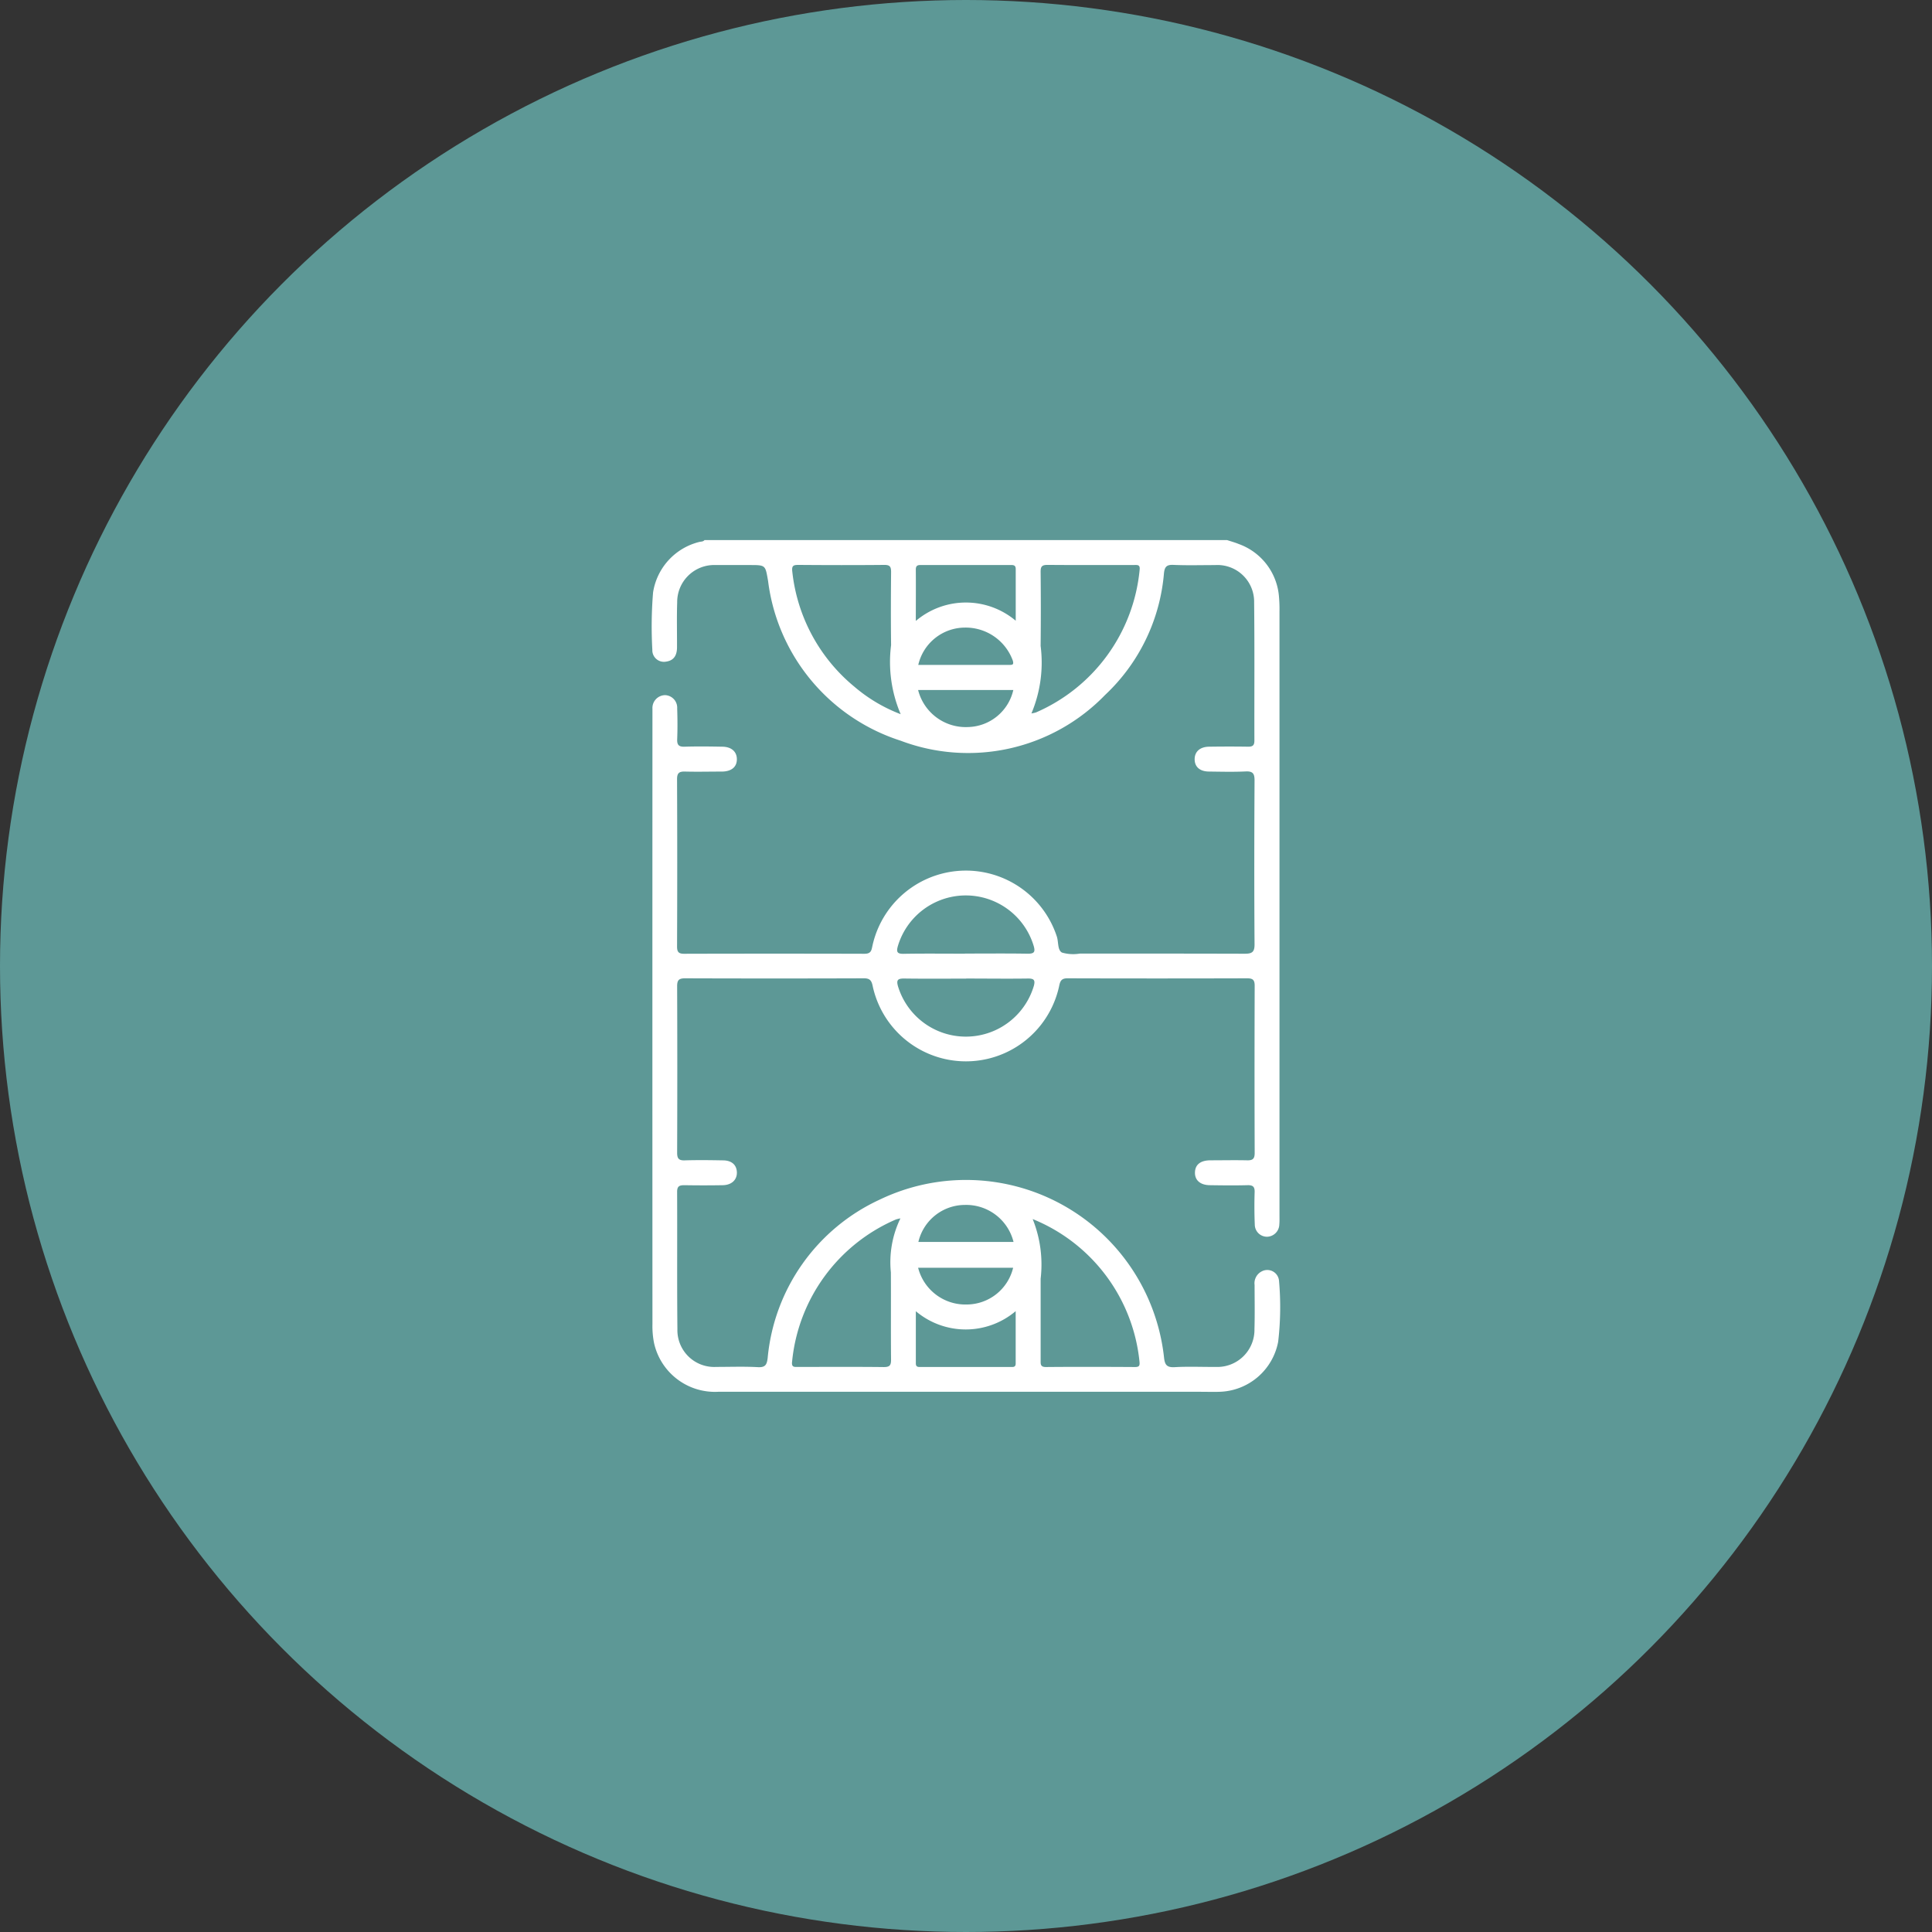
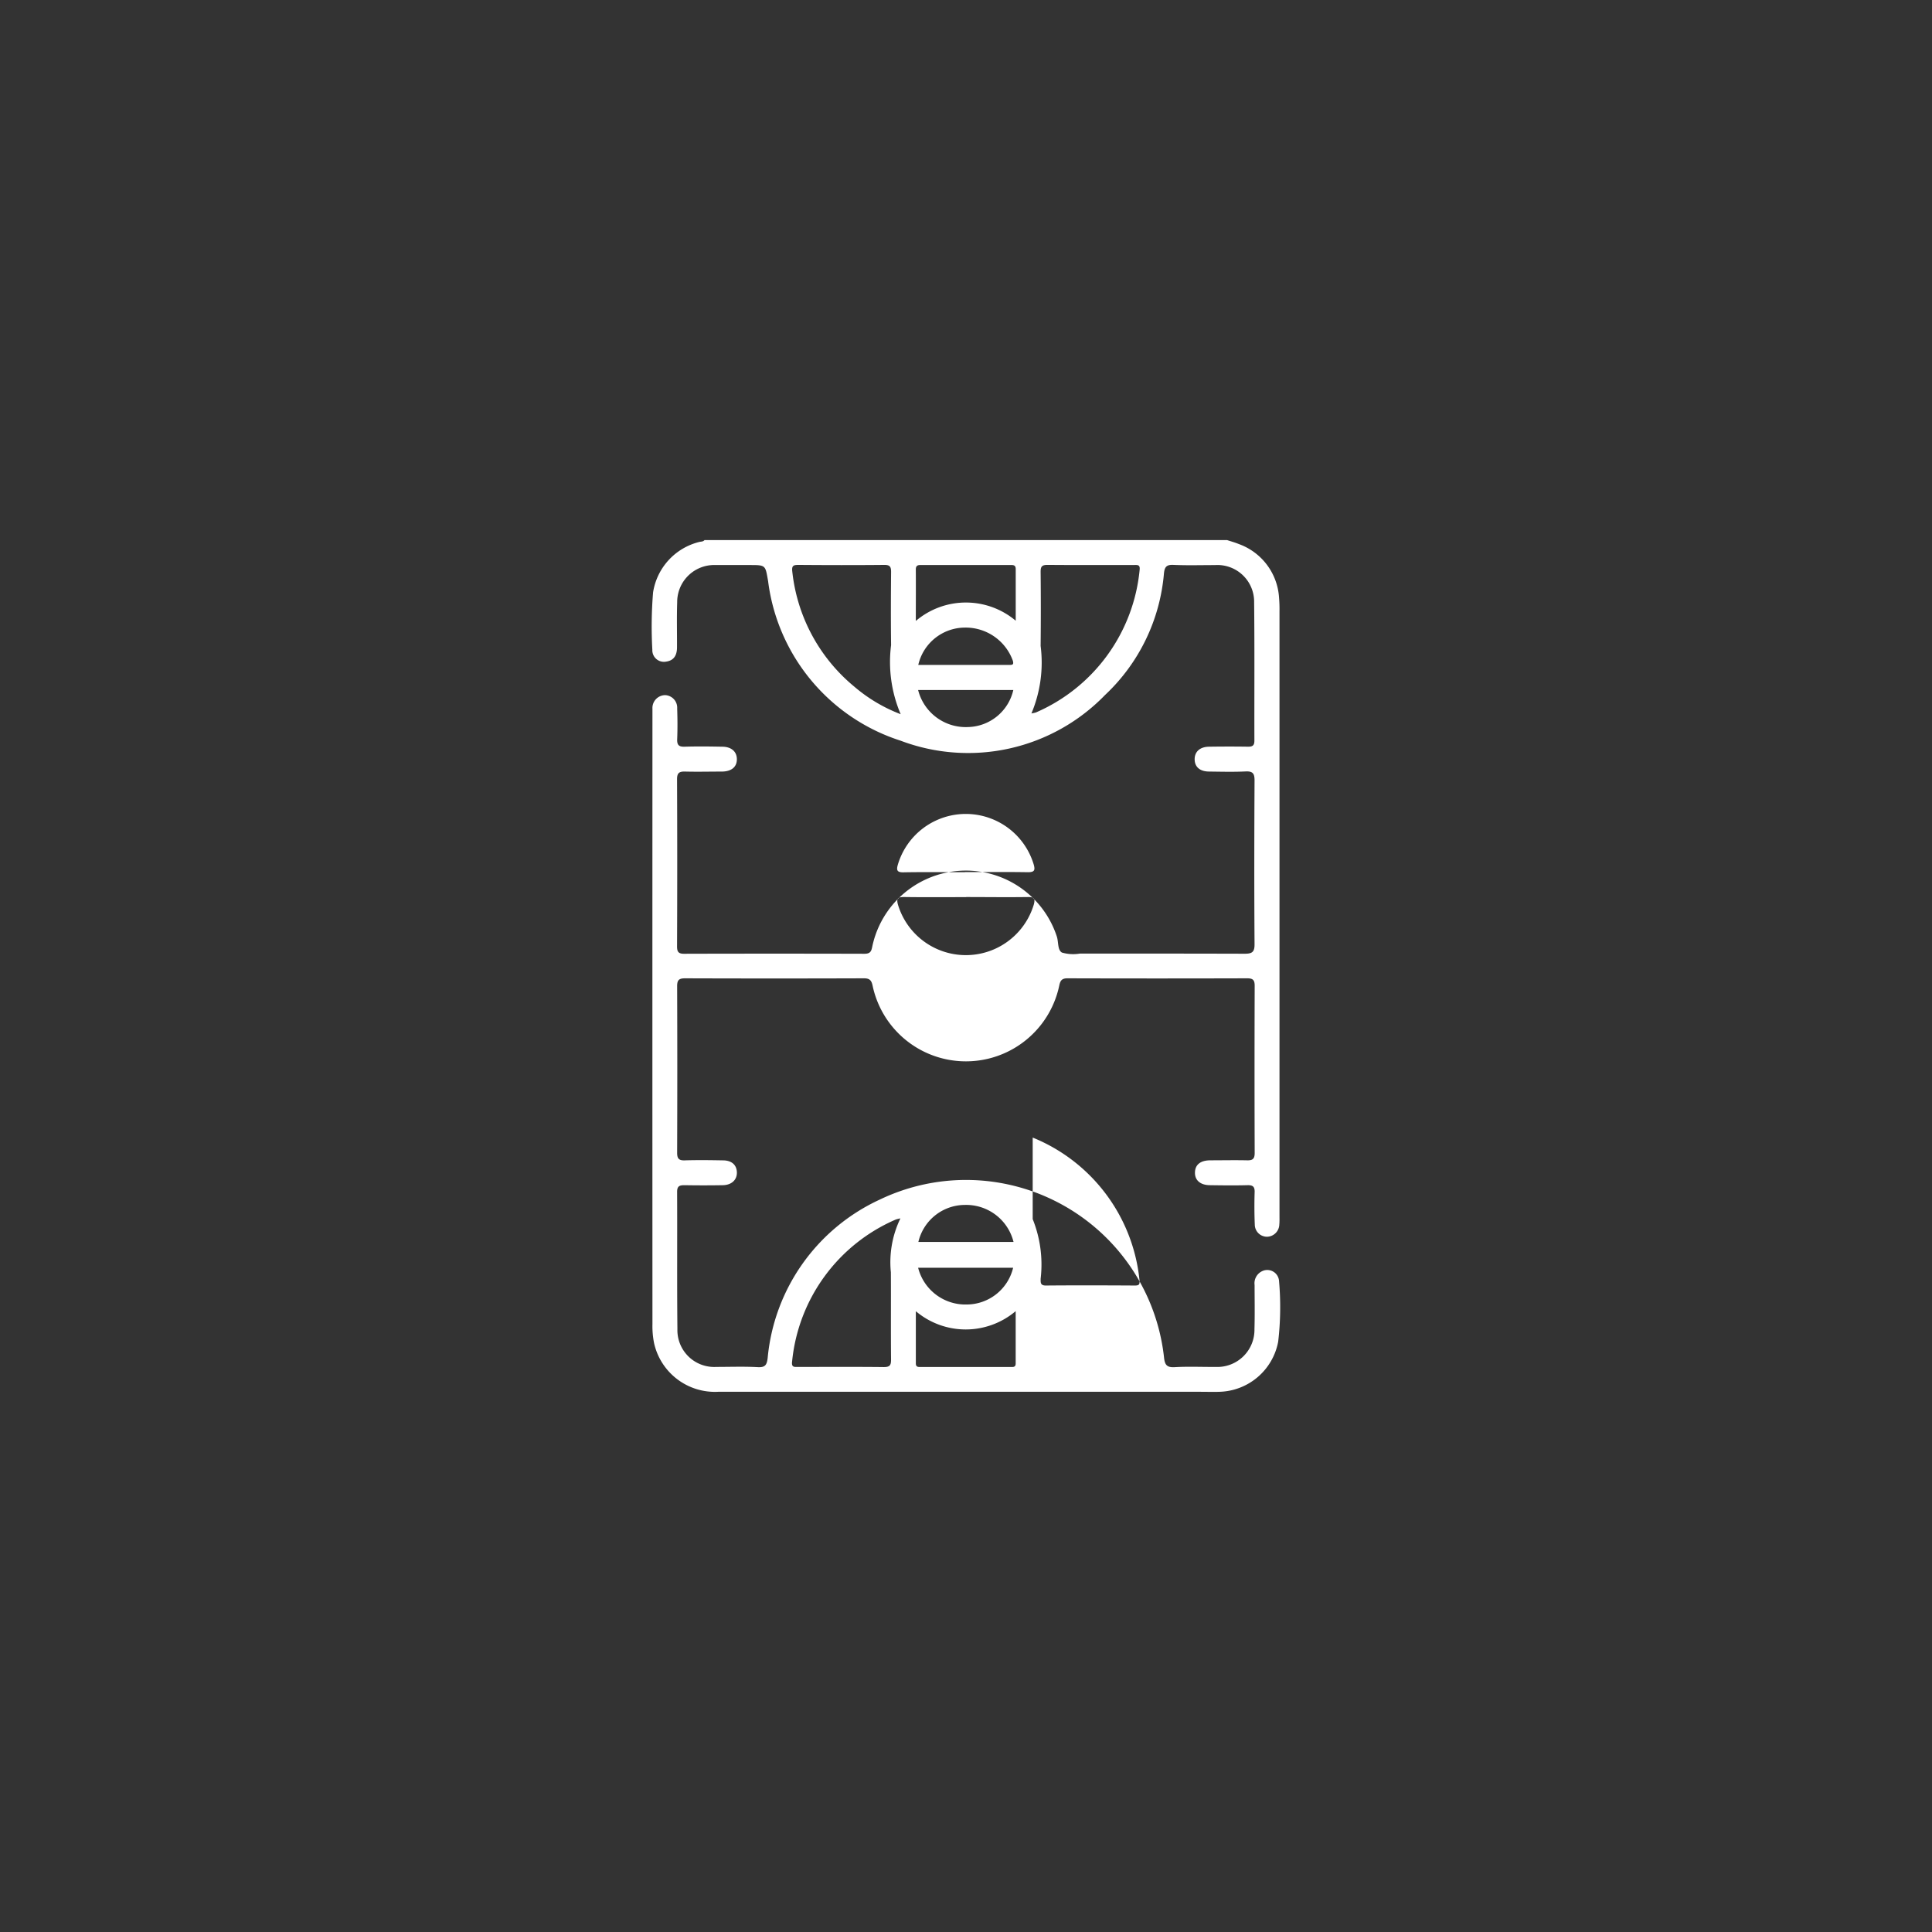
<svg xmlns="http://www.w3.org/2000/svg" width="88" height="88" viewBox="0 0 88 88">
  <rect x="0" y="0" width="88" height="88" fill="#333333" stroke="none" />
  <g id="Grupo_1784" data-name="Grupo 1784" transform="translate(-3600 -4837)">
-     <circle id="Elipse_3" data-name="Elipse 3" cx="44" cy="44" r="44" transform="translate(3600 4837)" fill="#5d9896" />
-     <path id="Trazado_1000" data-name="Trazado 1000" d="M672.673,7.956c.177.059.358.108.531.179a2.78,2.78,0,0,1,1.835,2.429,6.31,6.31,0,0,1,.021.643q0,13.754,0,27.507c0,.139.005.279-.008.416a.573.573,0,0,1-.558.558.556.556,0,0,1-.559-.553c-.021-.492-.022-.985-.007-1.477.008-.251-.081-.324-.325-.318-.568.015-1.136.009-1.7,0-.443,0-.7-.221-.693-.576s.244-.554.7-.557c.556,0,1.112-.012,1.667,0,.256.008.354-.061.353-.335q-.013-3.808,0-7.616c0-.27-.088-.34-.348-.339q-4.092.012-8.184,0c-.247,0-.318.1-.366.314a4.344,4.344,0,0,1-8.507.012c-.052-.239-.14-.327-.395-.326q-4.073.014-8.146,0c-.287,0-.361.088-.36.366q.014,3.789,0,7.578c0,.258.07.356.341.348.58-.018,1.162-.01,1.742,0,.4,0,.628.206.638.544s-.234.58-.643.587c-.581.01-1.162.01-1.743,0-.228,0-.337.04-.336.306.01,2.084-.008,4.168.013,6.251a1.677,1.677,0,0,0,1.771,1.72c.631,0,1.264-.024,1.894.011.344.019.409-.116.446-.415a8.839,8.839,0,0,1,5.1-7.214A9.073,9.073,0,0,1,669.8,45.178c.035.343.125.472.492.45.617-.036,1.237-.006,1.856-.011a1.691,1.691,0,0,0,1.772-1.722c.02-.669.006-1.338.006-2.008a.608.608,0,0,1,.334-.626.537.537,0,0,1,.78.449A13.59,13.59,0,0,1,675,44.47a2.8,2.8,0,0,1-2.665,2.28c-.29.01-.581,0-.871,0q-10.988,0-21.975,0a2.839,2.839,0,0,1-2.915-2.212,3.942,3.942,0,0,1-.075-.865q-.005-13.9,0-27.81c0-.076,0-.152,0-.227a.585.585,0,0,1,.579-.617.573.573,0,0,1,.548.607c.015.467.019.935,0,1.4-.01.265.076.35.341.341.568-.018,1.136-.01,1.7,0,.42,0,.668.215.677.554.009.361-.236.575-.682.579-.556,0-1.112.014-1.667,0-.27-.009-.377.055-.375.352q.016,3.808,0,7.616c0,.24.065.332.319.331q4.111-.011,8.222,0c.3,0,.315-.161.358-.362a4.358,4.358,0,0,1,8.4-.421c.081.249.026.613.233.728a1.838,1.838,0,0,0,.817.046c2.5,0,5,0,7.5.007.329,0,.458-.062.455-.43-.017-2.488-.013-4.976,0-7.464,0-.3-.069-.425-.4-.409-.554.026-1.111.012-1.667.005-.423,0-.661-.212-.661-.561s.245-.566.659-.571c.593-.008,1.187-.01,1.781,0,.216,0,.282-.072.281-.283-.006-2.1.011-4.193-.012-6.289a1.672,1.672,0,0,0-1.784-1.7c-.631,0-1.264.019-1.894-.009-.315-.014-.4.094-.43.39a8.584,8.584,0,0,1-2.681,5.535,8.685,8.685,0,0,1-9.311,2.083,8.789,8.789,0,0,1-6.039-7.274c-.127-.723-.1-.727-.833-.727-.518,0-1.036,0-1.553,0a1.686,1.686,0,0,0-1.754,1.7c-.023.681-.005,1.364-.008,2.046,0,.339-.123.6-.494.652a.528.528,0,0,1-.63-.542,19,19,0,0,1,.034-2.612,2.814,2.814,0,0,1,2.1-2.295c.083-.022.179-.007.242-.086Zm-14.866,7.933a6.059,6.059,0,0,1-.438-3.148c-.014-1.111-.01-2.222,0-3.333,0-.24-.055-.323-.31-.321-1.3.013-2.6.01-3.9,0-.232,0-.324.025-.29.306a7.881,7.881,0,0,0,2.818,5.233,7.159,7.159,0,0,0,2.12,1.261m5.957-.036a1.315,1.315,0,0,0,.21-.047,7.9,7.9,0,0,0,4.715-6.484c.032-.254-.1-.229-.257-.229-1.313,0-2.626.007-3.939-.005-.253,0-.315.075-.313.319q.018,1.686,0,3.371a5.976,5.976,0,0,1-.419,3.076m-5.966,23a1.636,1.636,0,0,0-.206.049,7.88,7.88,0,0,0-4.729,6.471c-.036.277.108.246.277.246,1.3,0,2.6-.009,3.9.006.273,0,.332-.082.33-.341-.013-1.326,0-2.652-.008-3.977a4.573,4.573,0,0,1,.435-2.454m6.025.033a5.554,5.554,0,0,1,.362,2.715q0,1.856,0,3.712c0,.171-.019.312.24.31,1.351-.012,2.7-.008,4.053,0,.186,0,.229-.048.21-.239a7.86,7.86,0,0,0-4.865-6.5m-3.088-12.093c.957,0,1.915-.01,2.872.006.294,0,.336-.09.263-.349a3.229,3.229,0,0,0-6.188,0c-.071.249-.049.36.256.354.932-.017,1.865-.006,2.8-.006m.057,1.136c-.945,0-1.891.009-2.836-.005-.277,0-.351.067-.275.342a3.23,3.23,0,0,0,6.191-.005c.078-.285-.015-.34-.282-.336-.933.013-1.865,0-2.8,0M658.5,11.635a3.522,3.522,0,0,1,4.546-.006c0-.817,0-1.584,0-2.351,0-.157-.073-.187-.208-.187q-2.063,0-4.126,0c-.165,0-.219.055-.217.218.006.756,0,1.513,0,2.327m4.545,31.444a3.522,3.522,0,0,1-4.544,0c0,.824,0,1.6,0,2.377,0,.175.113.164.229.164h4.088c.113,0,.232.016.231-.161,0-.777,0-1.554,0-2.378m-4.437-29.44q2.087,0,4.161,0c.15,0,.191-.027.146-.193a2.283,2.283,0,0,0-2.188-1.507,2.188,2.188,0,0,0-2.119,1.7m4.339,26.282a2.222,2.222,0,0,0-2.222-1.685,2.182,2.182,0,0,0-2.112,1.685ZM658.6,14.786a2.237,2.237,0,0,0,2.272,1.686,2.168,2.168,0,0,0,2.064-1.686ZM662.934,41.1H658.6a2.221,2.221,0,0,0,2.219,1.674,2.182,2.182,0,0,0,2.109-1.674" transform="translate(2983.219 4853.644)" fill="#fff" />
+     <path id="Trazado_1000" data-name="Trazado 1000" d="M672.673,7.956c.177.059.358.108.531.179a2.78,2.78,0,0,1,1.835,2.429,6.31,6.31,0,0,1,.021.643q0,13.754,0,27.507c0,.139.005.279-.008.416a.573.573,0,0,1-.558.558.556.556,0,0,1-.559-.553c-.021-.492-.022-.985-.007-1.477.008-.251-.081-.324-.325-.318-.568.015-1.136.009-1.7,0-.443,0-.7-.221-.693-.576s.244-.554.7-.557c.556,0,1.112-.012,1.667,0,.256.008.354-.061.353-.335q-.013-3.808,0-7.616c0-.27-.088-.34-.348-.339q-4.092.012-8.184,0c-.247,0-.318.1-.366.314a4.344,4.344,0,0,1-8.507.012c-.052-.239-.14-.327-.395-.326q-4.073.014-8.146,0c-.287,0-.361.088-.36.366q.014,3.789,0,7.578c0,.258.07.356.341.348.58-.018,1.162-.01,1.742,0,.4,0,.628.206.638.544s-.234.58-.643.587c-.581.01-1.162.01-1.743,0-.228,0-.337.04-.336.306.01,2.084-.008,4.168.013,6.251a1.677,1.677,0,0,0,1.771,1.72c.631,0,1.264-.024,1.894.011.344.019.409-.116.446-.415a8.839,8.839,0,0,1,5.1-7.214A9.073,9.073,0,0,1,669.8,45.178c.035.343.125.472.492.45.617-.036,1.237-.006,1.856-.011a1.691,1.691,0,0,0,1.772-1.722c.02-.669.006-1.338.006-2.008a.608.608,0,0,1,.334-.626.537.537,0,0,1,.78.449A13.59,13.59,0,0,1,675,44.47a2.8,2.8,0,0,1-2.665,2.28c-.29.01-.581,0-.871,0q-10.988,0-21.975,0a2.839,2.839,0,0,1-2.915-2.212,3.942,3.942,0,0,1-.075-.865q-.005-13.9,0-27.81c0-.076,0-.152,0-.227a.585.585,0,0,1,.579-.617.573.573,0,0,1,.548.607c.015.467.019.935,0,1.4-.01.265.076.35.341.341.568-.018,1.136-.01,1.7,0,.42,0,.668.215.677.554.009.361-.236.575-.682.579-.556,0-1.112.014-1.667,0-.27-.009-.377.055-.375.352q.016,3.808,0,7.616c0,.24.065.332.319.331q4.111-.011,8.222,0c.3,0,.315-.161.358-.362a4.358,4.358,0,0,1,8.4-.421c.081.249.026.613.233.728a1.838,1.838,0,0,0,.817.046c2.5,0,5,0,7.5.007.329,0,.458-.062.455-.43-.017-2.488-.013-4.976,0-7.464,0-.3-.069-.425-.4-.409-.554.026-1.111.012-1.667.005-.423,0-.661-.212-.661-.561s.245-.566.659-.571c.593-.008,1.187-.01,1.781,0,.216,0,.282-.072.281-.283-.006-2.1.011-4.193-.012-6.289a1.672,1.672,0,0,0-1.784-1.7c-.631,0-1.264.019-1.894-.009-.315-.014-.4.094-.43.39a8.584,8.584,0,0,1-2.681,5.535,8.685,8.685,0,0,1-9.311,2.083,8.789,8.789,0,0,1-6.039-7.274c-.127-.723-.1-.727-.833-.727-.518,0-1.036,0-1.553,0a1.686,1.686,0,0,0-1.754,1.7c-.023.681-.005,1.364-.008,2.046,0,.339-.123.6-.494.652a.528.528,0,0,1-.63-.542,19,19,0,0,1,.034-2.612,2.814,2.814,0,0,1,2.1-2.295c.083-.022.179-.007.242-.086Zm-14.866,7.933a6.059,6.059,0,0,1-.438-3.148c-.014-1.111-.01-2.222,0-3.333,0-.24-.055-.323-.31-.321-1.3.013-2.6.01-3.9,0-.232,0-.324.025-.29.306a7.881,7.881,0,0,0,2.818,5.233,7.159,7.159,0,0,0,2.12,1.261m5.957-.036a1.315,1.315,0,0,0,.21-.047,7.9,7.9,0,0,0,4.715-6.484c.032-.254-.1-.229-.257-.229-1.313,0-2.626.007-3.939-.005-.253,0-.315.075-.313.319q.018,1.686,0,3.371a5.976,5.976,0,0,1-.419,3.076m-5.966,23a1.636,1.636,0,0,0-.206.049,7.88,7.88,0,0,0-4.729,6.471c-.036.277.108.246.277.246,1.3,0,2.6-.009,3.9.006.273,0,.332-.082.33-.341-.013-1.326,0-2.652-.008-3.977a4.573,4.573,0,0,1,.435-2.454m6.025.033a5.554,5.554,0,0,1,.362,2.715c0,.171-.019.312.24.31,1.351-.012,2.7-.008,4.053,0,.186,0,.229-.048.21-.239a7.86,7.86,0,0,0-4.865-6.5m-3.088-12.093c.957,0,1.915-.01,2.872.006.294,0,.336-.09.263-.349a3.229,3.229,0,0,0-6.188,0c-.071.249-.049.36.256.354.932-.017,1.865-.006,2.8-.006m.057,1.136c-.945,0-1.891.009-2.836-.005-.277,0-.351.067-.275.342a3.23,3.23,0,0,0,6.191-.005c.078-.285-.015-.34-.282-.336-.933.013-1.865,0-2.8,0M658.5,11.635a3.522,3.522,0,0,1,4.546-.006c0-.817,0-1.584,0-2.351,0-.157-.073-.187-.208-.187q-2.063,0-4.126,0c-.165,0-.219.055-.217.218.006.756,0,1.513,0,2.327m4.545,31.444a3.522,3.522,0,0,1-4.544,0c0,.824,0,1.6,0,2.377,0,.175.113.164.229.164h4.088c.113,0,.232.016.231-.161,0-.777,0-1.554,0-2.378m-4.437-29.44q2.087,0,4.161,0c.15,0,.191-.027.146-.193a2.283,2.283,0,0,0-2.188-1.507,2.188,2.188,0,0,0-2.119,1.7m4.339,26.282a2.222,2.222,0,0,0-2.222-1.685,2.182,2.182,0,0,0-2.112,1.685ZM658.6,14.786a2.237,2.237,0,0,0,2.272,1.686,2.168,2.168,0,0,0,2.064-1.686ZM662.934,41.1H658.6a2.221,2.221,0,0,0,2.219,1.674,2.182,2.182,0,0,0,2.109-1.674" transform="translate(2983.219 4853.644)" fill="#fff" />
  </g>
</svg>